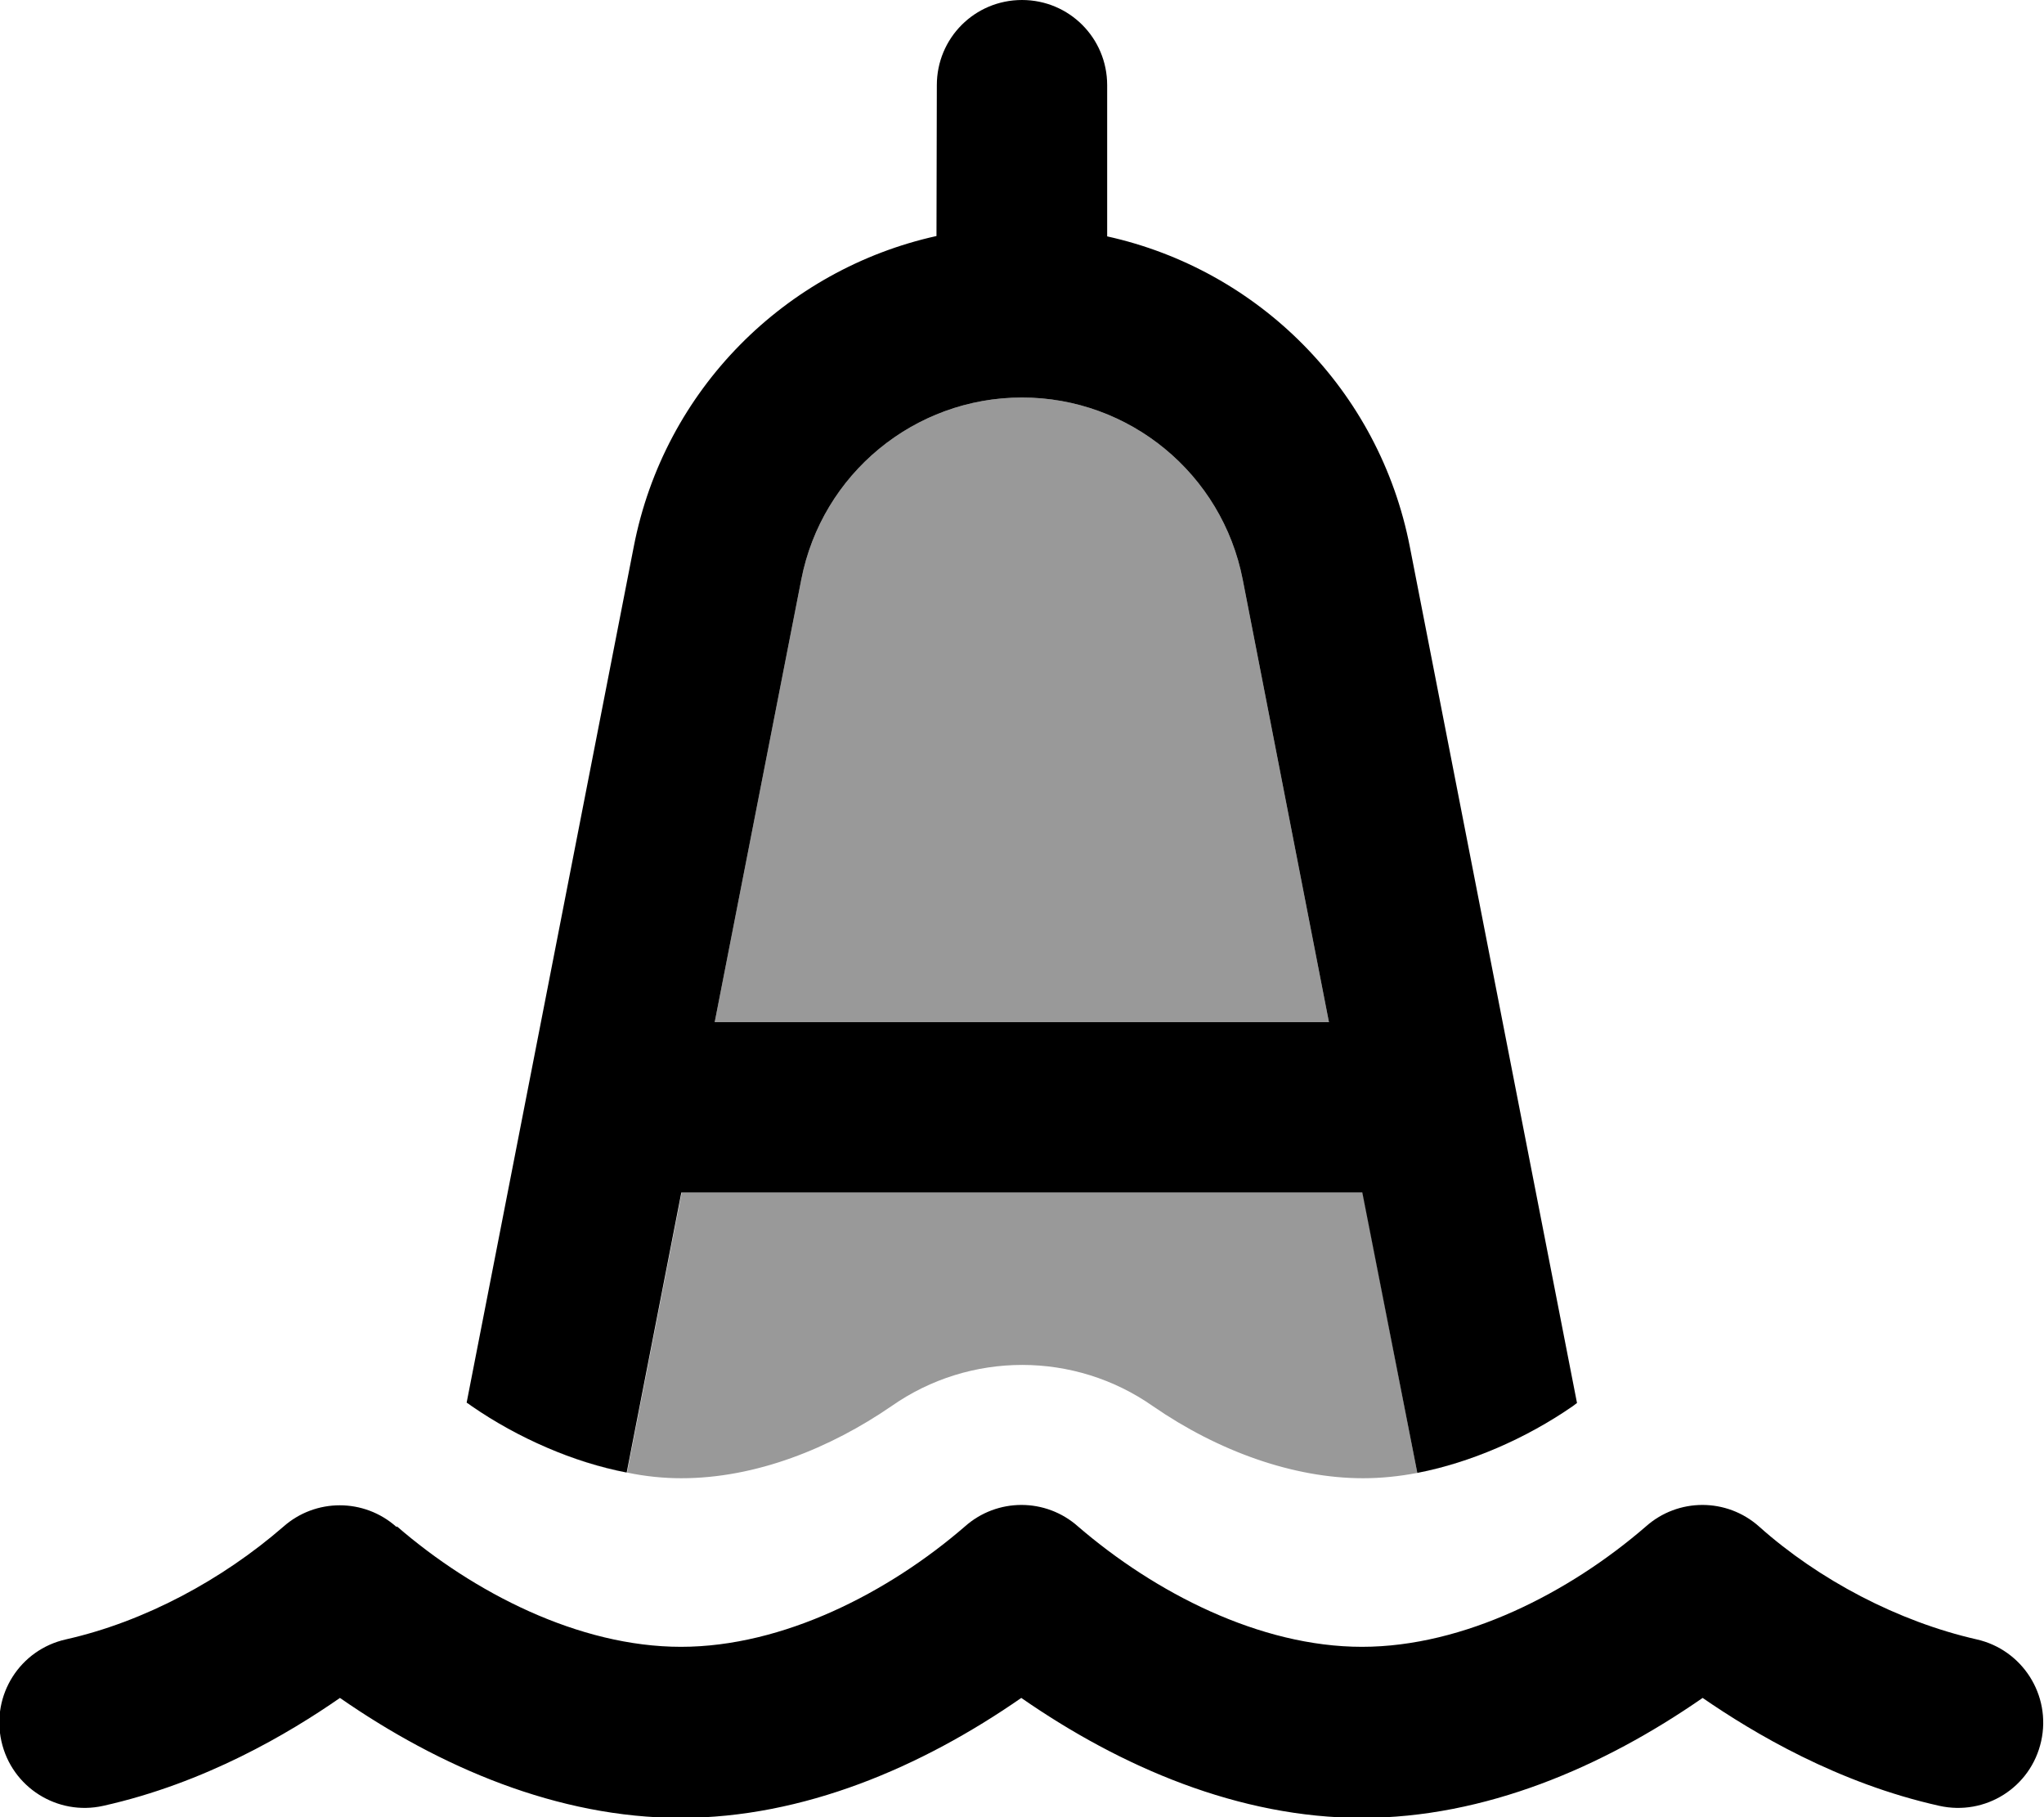
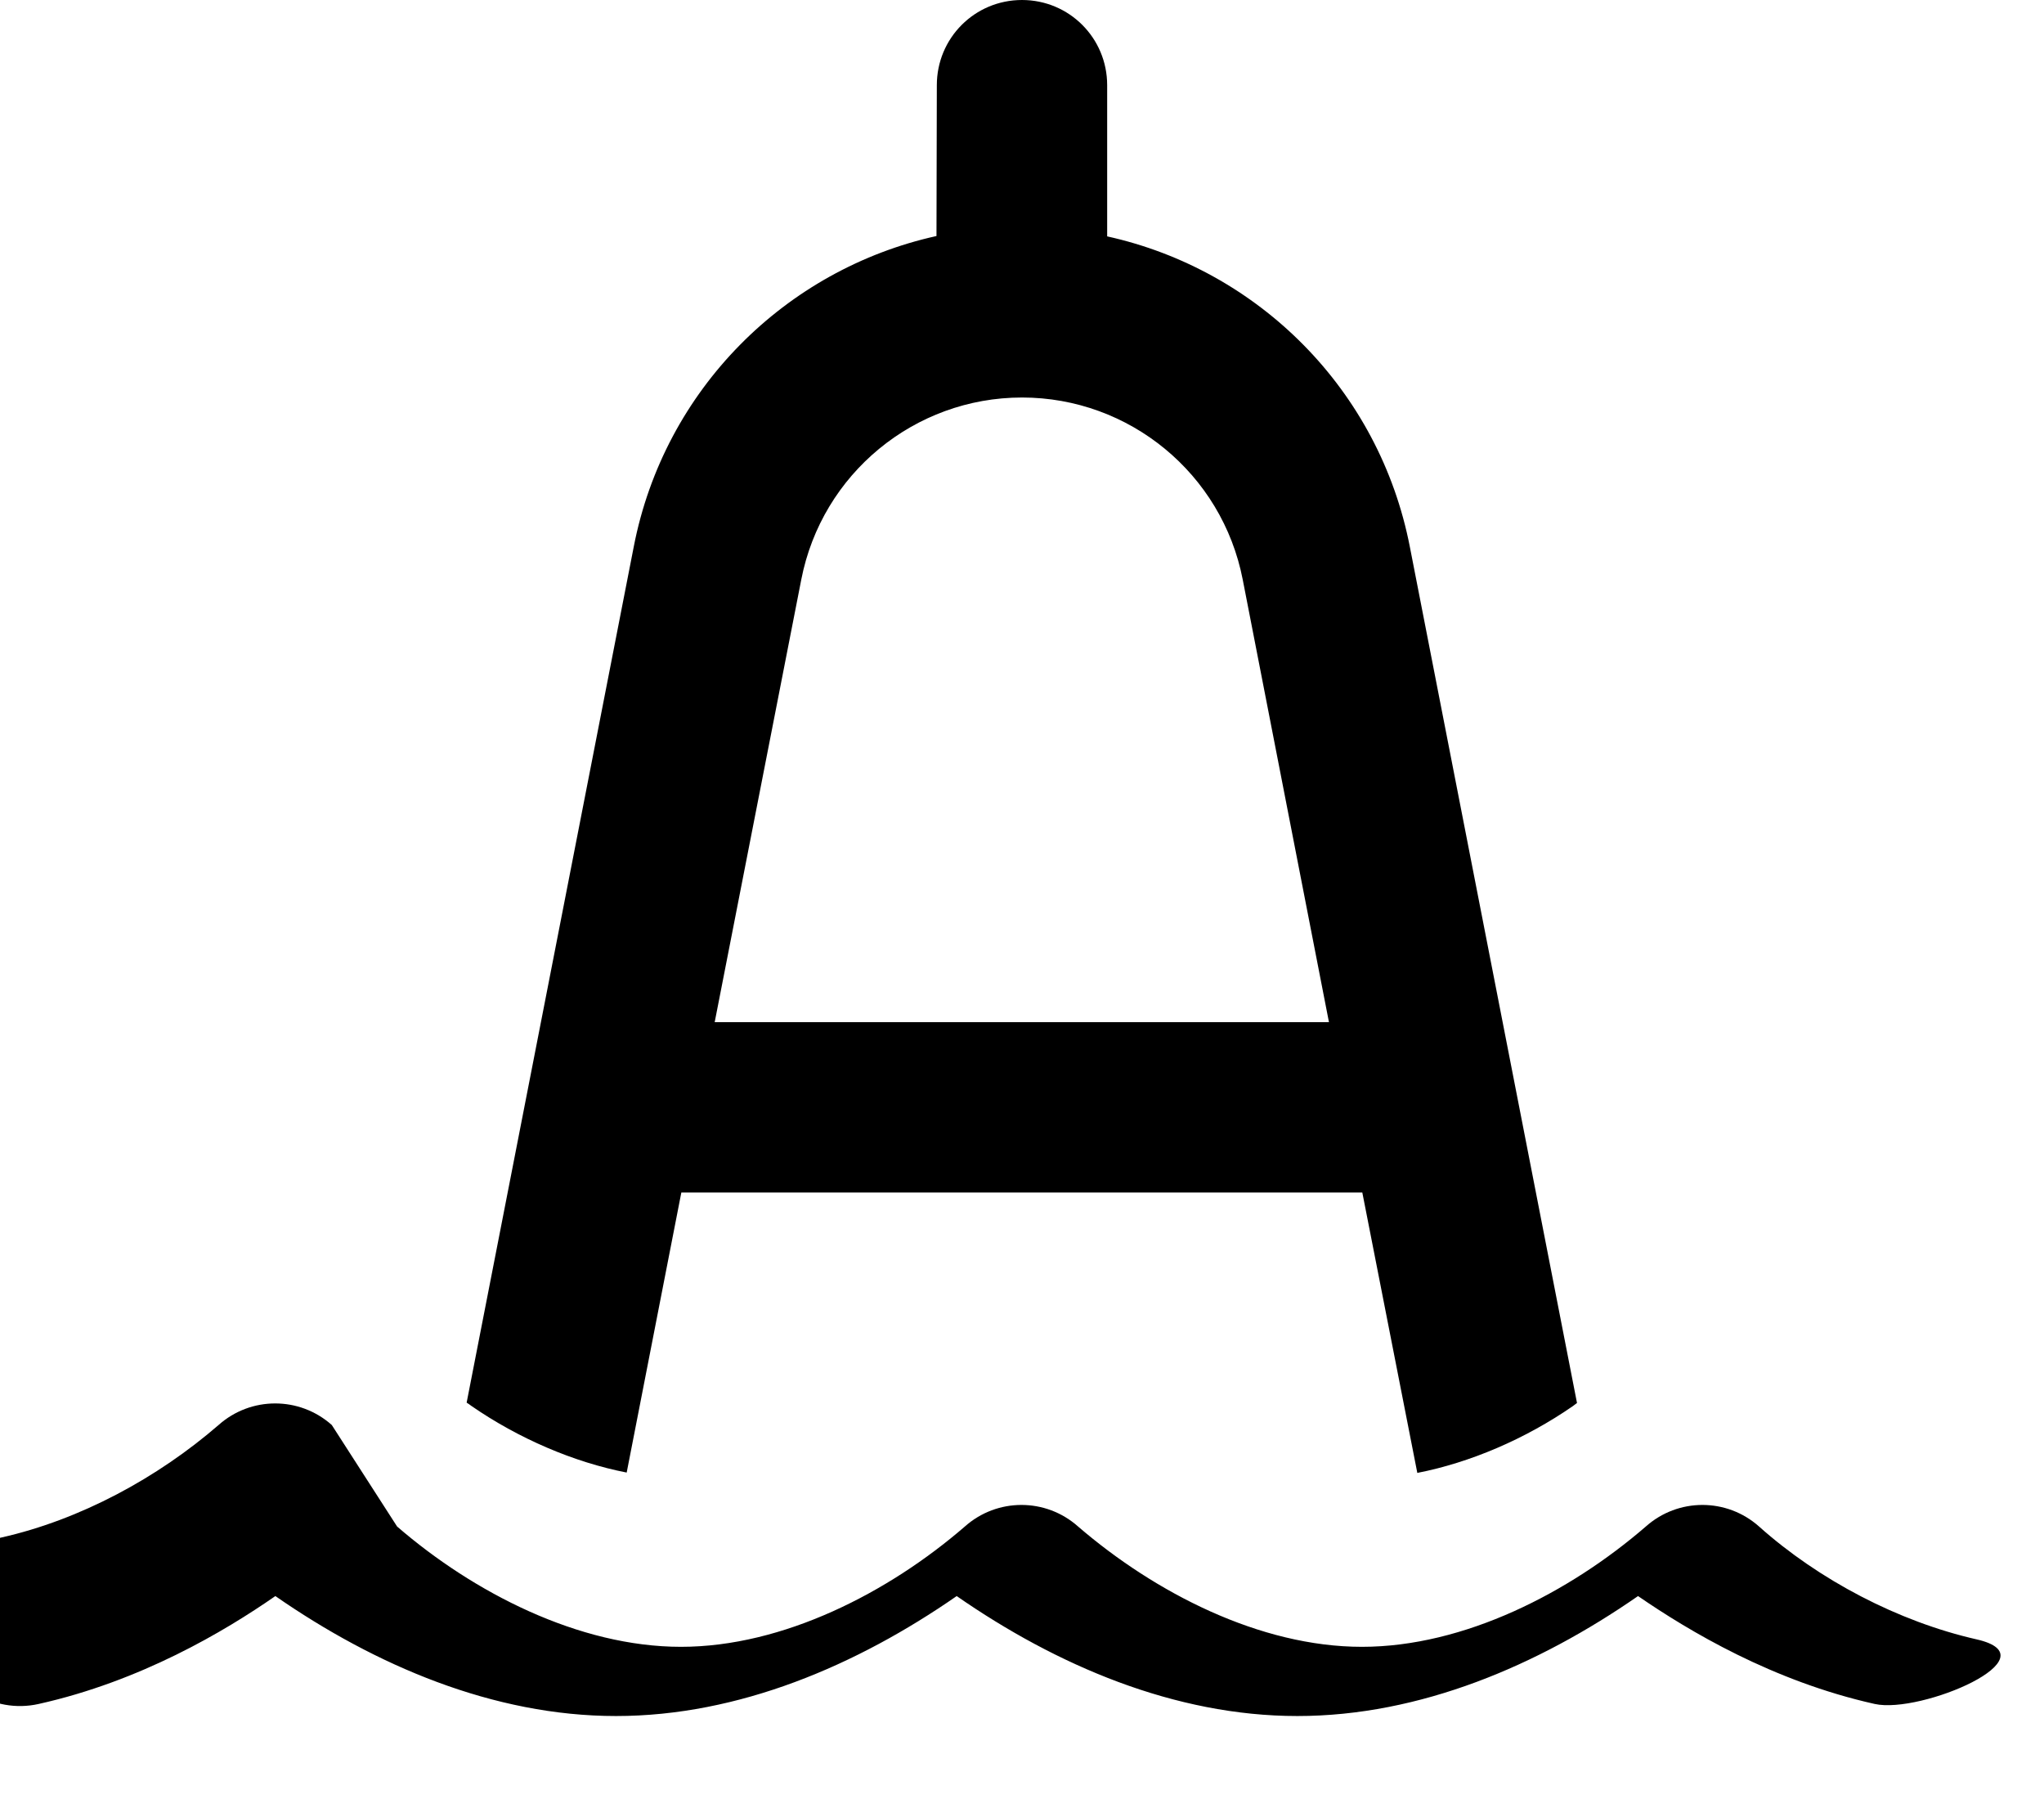
<svg xmlns="http://www.w3.org/2000/svg" viewBox="0 0 576 512">
  <defs>
    <style>.fa-secondary{opacity:.4}</style>
  </defs>
-   <path class="fa-secondary" d="M151.8 406.8c8.2 3.7 16.6 6.5 24.9 8.1c-8.3-1.5-16.7-4.3-24.9-8.1zm24.9 8.1c5.2 1.1 10.4 1.6 15.3 1.6c21.1 0 42-8.5 59.2-20.3c22.1-15.5 51.6-15.5 73.7 0c18.4 12.7 39.6 20.3 59.2 20.3c4.9 0 10.1-.5 15.3-1.5l-15.4-79-191.9 0-15.4 78.9zM201.4 288l173.1 0L350.2 163.3C344.4 133.5 318.3 112 288 112s-56.4 21.5-62.2 51.3L201.4 288zM399.3 415c8.6-1.6 17.4-4.6 25.8-8.5c-8.5 3.9-17.2 6.8-25.8 8.5z" />
-   <path class="fa-primary" d="M264 24c0-13.3 10.7-24 24-24s24 10.7 24 24l0 42.6c42.6 9.4 76.7 43.2 85.3 87.5l47.1 241.2c-.4 .3-.8 .6-1.2 .9c-13.3 9.2-28.9 15.9-43.8 18.8L383.9 336l-191.9 0-15.4 78.9c-14.9-2.9-30.5-9.6-43.8-18.8c-.4-.3-.8-.6-1.3-.9l47.1-241.2c8.6-44.3 42.8-78.1 85.3-87.5L264 24zm24 88c-30.3 0-56.4 21.5-62.2 51.3L201.4 288l173.1 0L350.2 163.3C344.4 133.5 318.3 112 288 112zM111.9 430.1c21.5 18.6 51.2 33.9 80 33.9s58.5-15.3 80-33.9c9.1-8.1 22.8-8.1 31.9 0c21.6 18.6 51.2 33.9 80 33.9s58.5-15.3 80-33.9c9.1-8.1 22.8-8.1 31.9 0c16.9 15.1 39.3 26.8 61.3 31.8c12.9 2.9 21.1 15.7 18.2 28.7s-15.7 21.1-28.7 18.2c-28.7-6.4-52.3-20.5-66.7-30.4c-28.1 19.5-61.4 33.8-96 33.8s-67.9-14.3-96-33.8c-28.1 19.5-61.4 33.8-96 33.8s-67.9-14.3-96-33.8c-14.4 10-38 24-66.7 30.4c-12.9 2.9-25.8-5.2-28.7-18.2s5.2-25.8 18.2-28.7c22.2-5 44-16.8 61.2-31.7c9.1-8.1 22.8-8.1 31.9 0z" />
+   <path class="fa-primary" d="M264 24c0-13.3 10.7-24 24-24s24 10.7 24 24l0 42.6c42.6 9.4 76.7 43.2 85.3 87.5l47.1 241.2c-.4 .3-.8 .6-1.2 .9c-13.3 9.2-28.9 15.9-43.8 18.8L383.9 336l-191.9 0-15.4 78.9c-14.9-2.9-30.5-9.6-43.8-18.8c-.4-.3-.8-.6-1.3-.9l47.1-241.2c8.6-44.3 42.8-78.1 85.3-87.5L264 24zm24 88c-30.3 0-56.4 21.5-62.2 51.3L201.4 288l173.1 0L350.2 163.3C344.4 133.5 318.3 112 288 112zM111.9 430.1c21.5 18.6 51.2 33.9 80 33.9s58.5-15.3 80-33.9c9.1-8.1 22.8-8.1 31.9 0c21.6 18.6 51.2 33.9 80 33.9s58.5-15.3 80-33.9c9.1-8.1 22.8-8.1 31.9 0c16.9 15.1 39.3 26.8 61.3 31.8s-15.7 21.1-28.7 18.2c-28.7-6.4-52.3-20.5-66.7-30.4c-28.1 19.5-61.4 33.8-96 33.8s-67.9-14.3-96-33.8c-28.1 19.5-61.4 33.8-96 33.8s-67.9-14.3-96-33.8c-14.4 10-38 24-66.7 30.4c-12.9 2.9-25.8-5.2-28.7-18.2s5.2-25.8 18.2-28.7c22.2-5 44-16.8 61.2-31.7c9.1-8.1 22.8-8.1 31.9 0z" />
</svg>